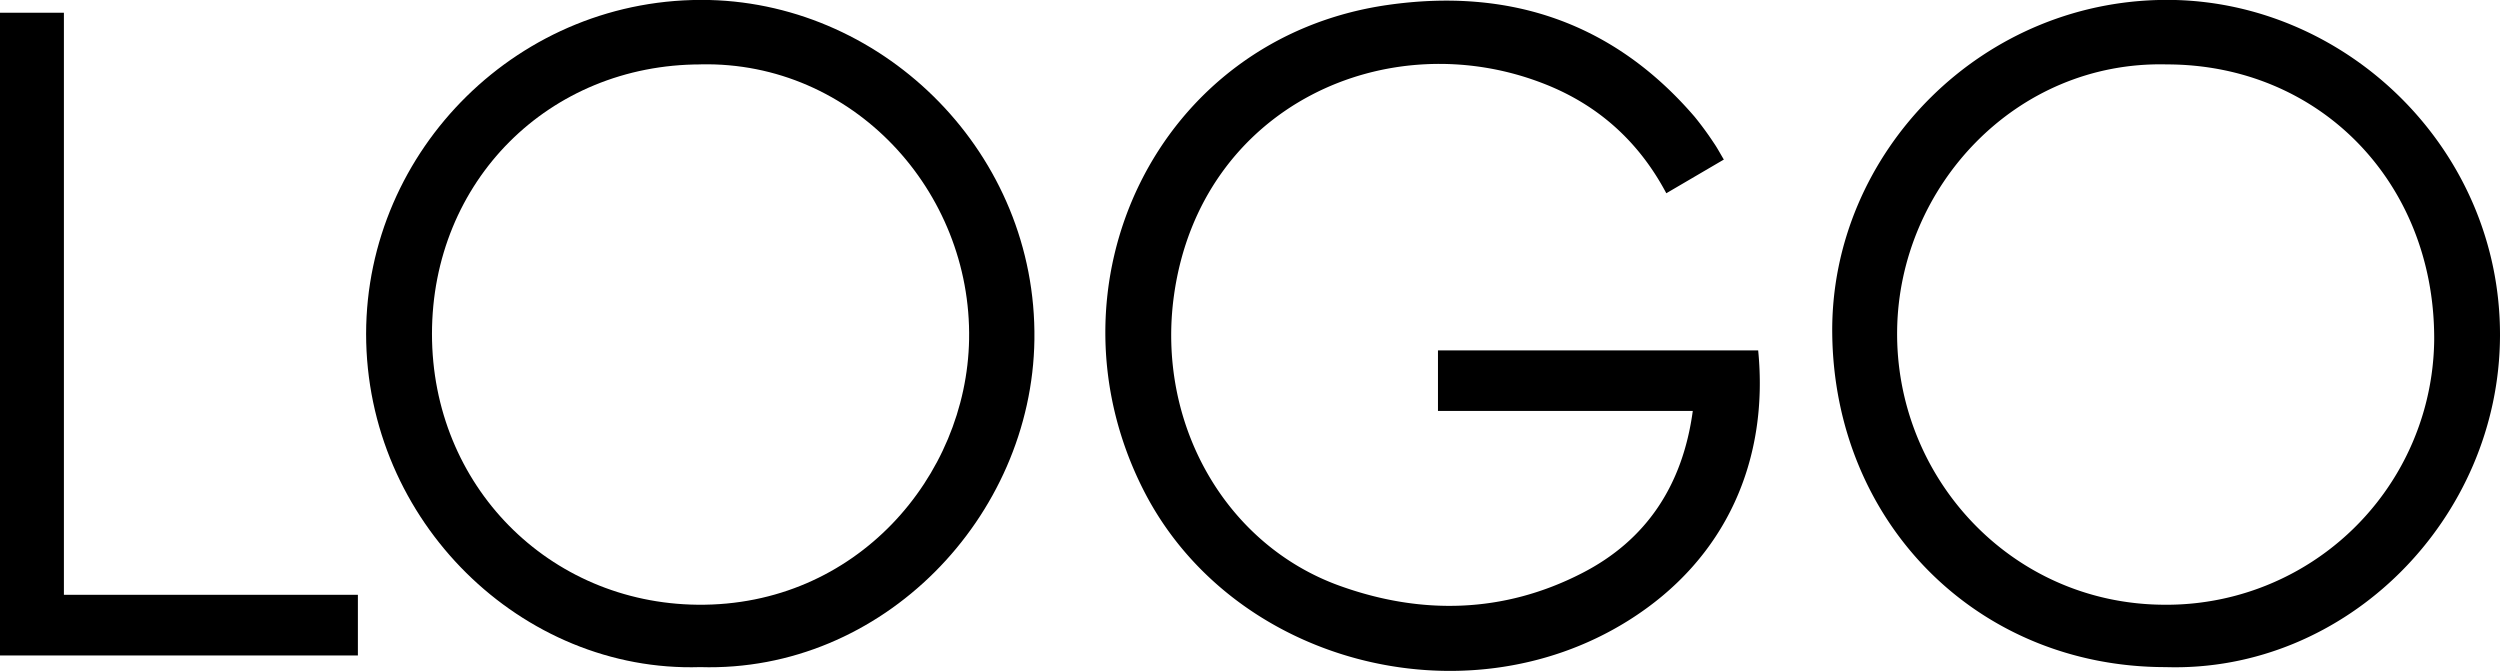
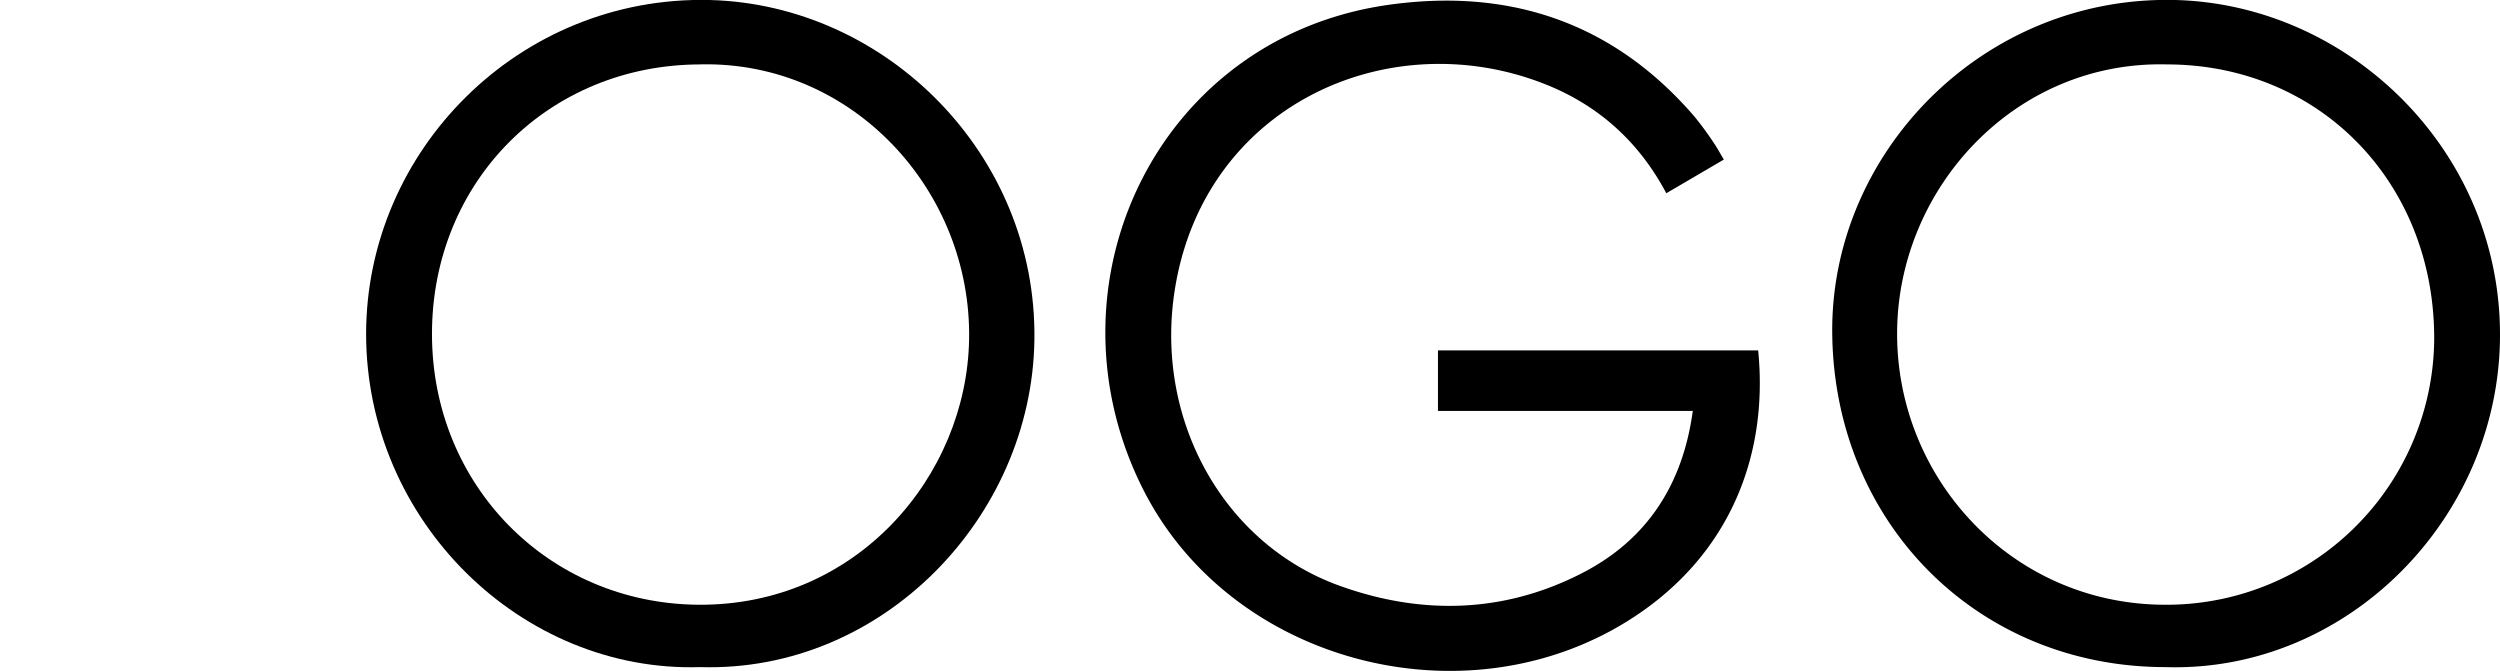
<svg xmlns="http://www.w3.org/2000/svg" viewBox="0 0 890.44 238.96">
  <g id="Livello_2" data-name="Livello 2">
    <g id="Livello_1-2" data-name="Livello 1">
      <g id="Livello_2-2" data-name="Livello 2">
        <path d="M602.93,146.36H512.17V124.81H626.22c3.8,38.4-10.87,74.13-46.38,96.31-58.63,36.62-141.47,14.81-172.61-46.68-36.88-72.77,4.74-160.87,87-172.67,43.2-6.2,80.39,6.1,109.38,39.85a113.93,113.93,0,0,1,6.79,9.26c1.22,1.76,2.22,3.67,3.59,5.95l-20.49,12c-9.77-18.42-24.26-31.37-43.15-38.84C494.44,7.82,427.67,37.73,418.17,105c-6.41,45.4,18,88.87,58.95,103.63,29.11,10.49,58.45,9.83,86.26-4.44C586.39,192.45,599.35,172.83,602.93,146.36Z" />
        <path d="M249.4,237.61c-63.55,2-119-51.92-119-118.72C130.47,53.36,185.07-1.57,252.73,0,315.64,1.61,369.34,55,368.43,121,367.56,184.14,314.36,239.6,249.4,237.61Zm.26-214.67c-54.24,0-95.79,41.63-95.8,96,0,54,41.58,95.89,94.59,96.45,56.54.6,95.85-45.7,96.72-94.47.94-52.88-41.35-99.1-95.51-98Z" />
        <path d="M771.33,237.61c-67.17,0-118-51.51-118.73-118.8C651.89,54.4,706.36-1.65,774.82,0,837,1.65,890.64,53.86,890.44,119.54,890.25,184.77,835.83,239.62,771.33,237.61Zm.39-214.67c-53.89-1.32-95.22,43.66-96,94.45-.81,52.33,40.28,97.56,94.71,98A95.36,95.36,0,0,0,867,121.24c0-.43,0-.87,0-1.3-.26-55.26-41-97-95.28-97Z" />
-         <path d="M127.47,211.86v21.61H0V4.54H22.76V211.86Z" />
      </g>
    </g>
  </g>
</svg>